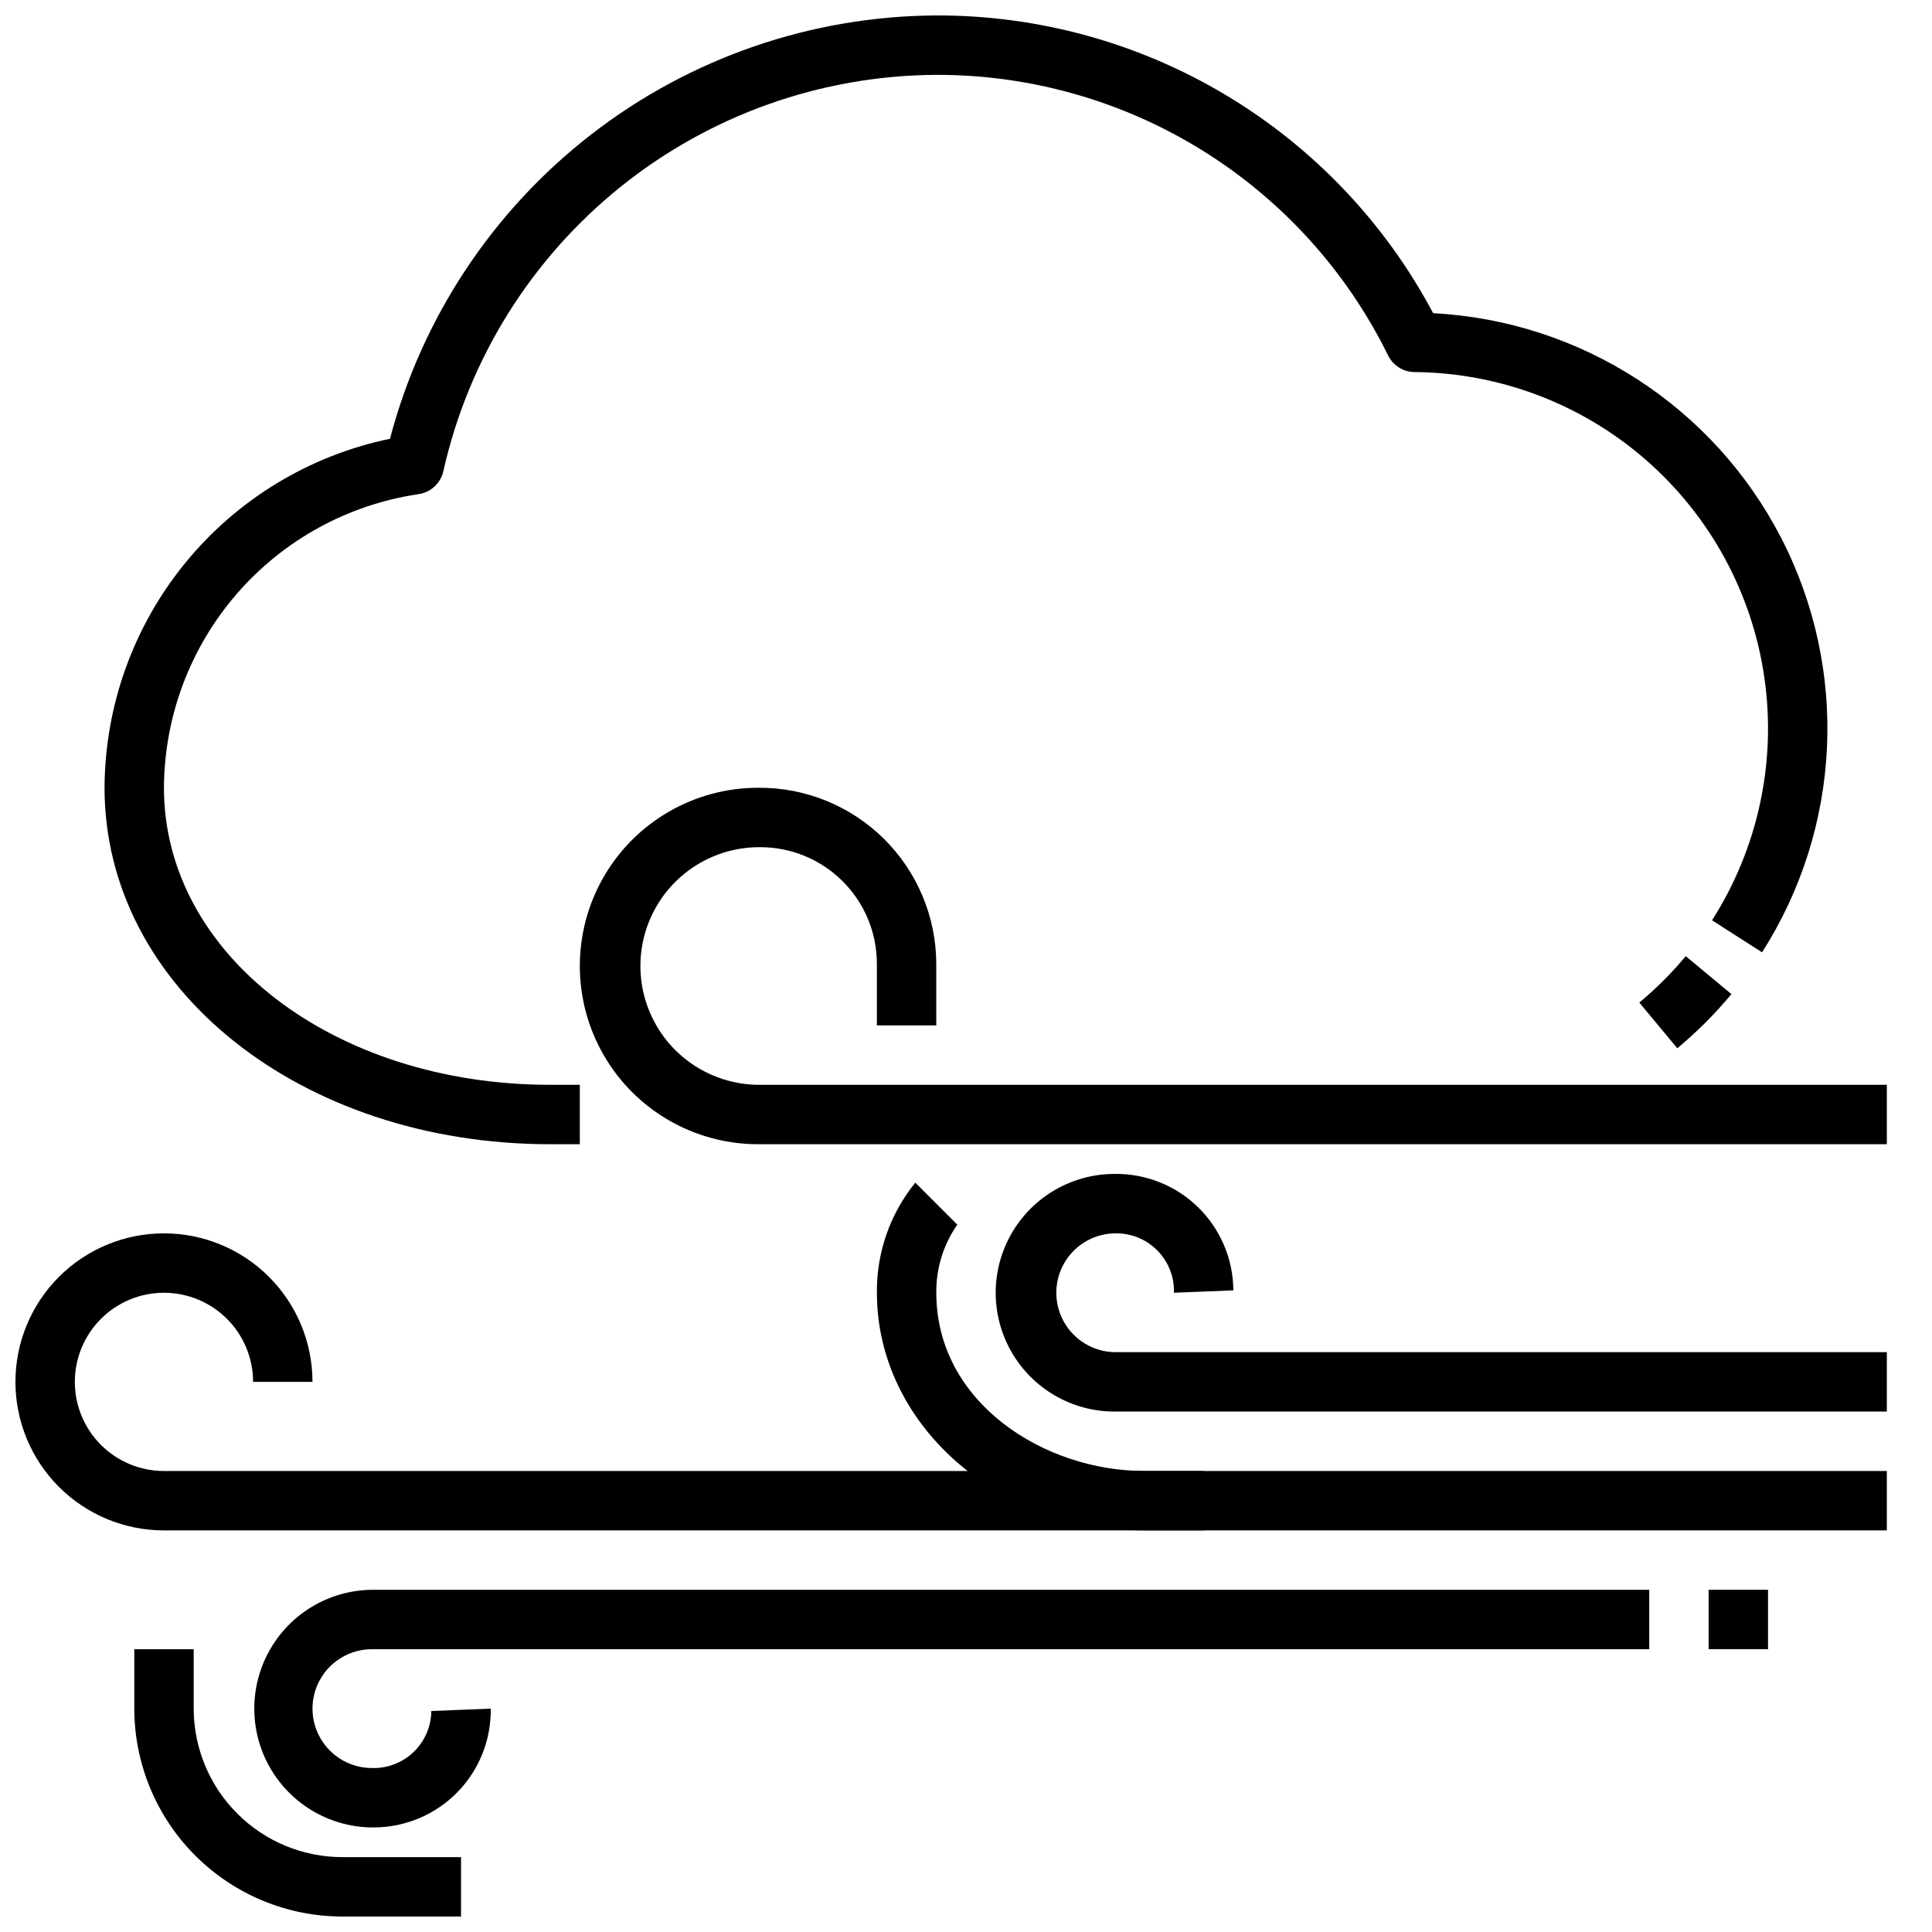
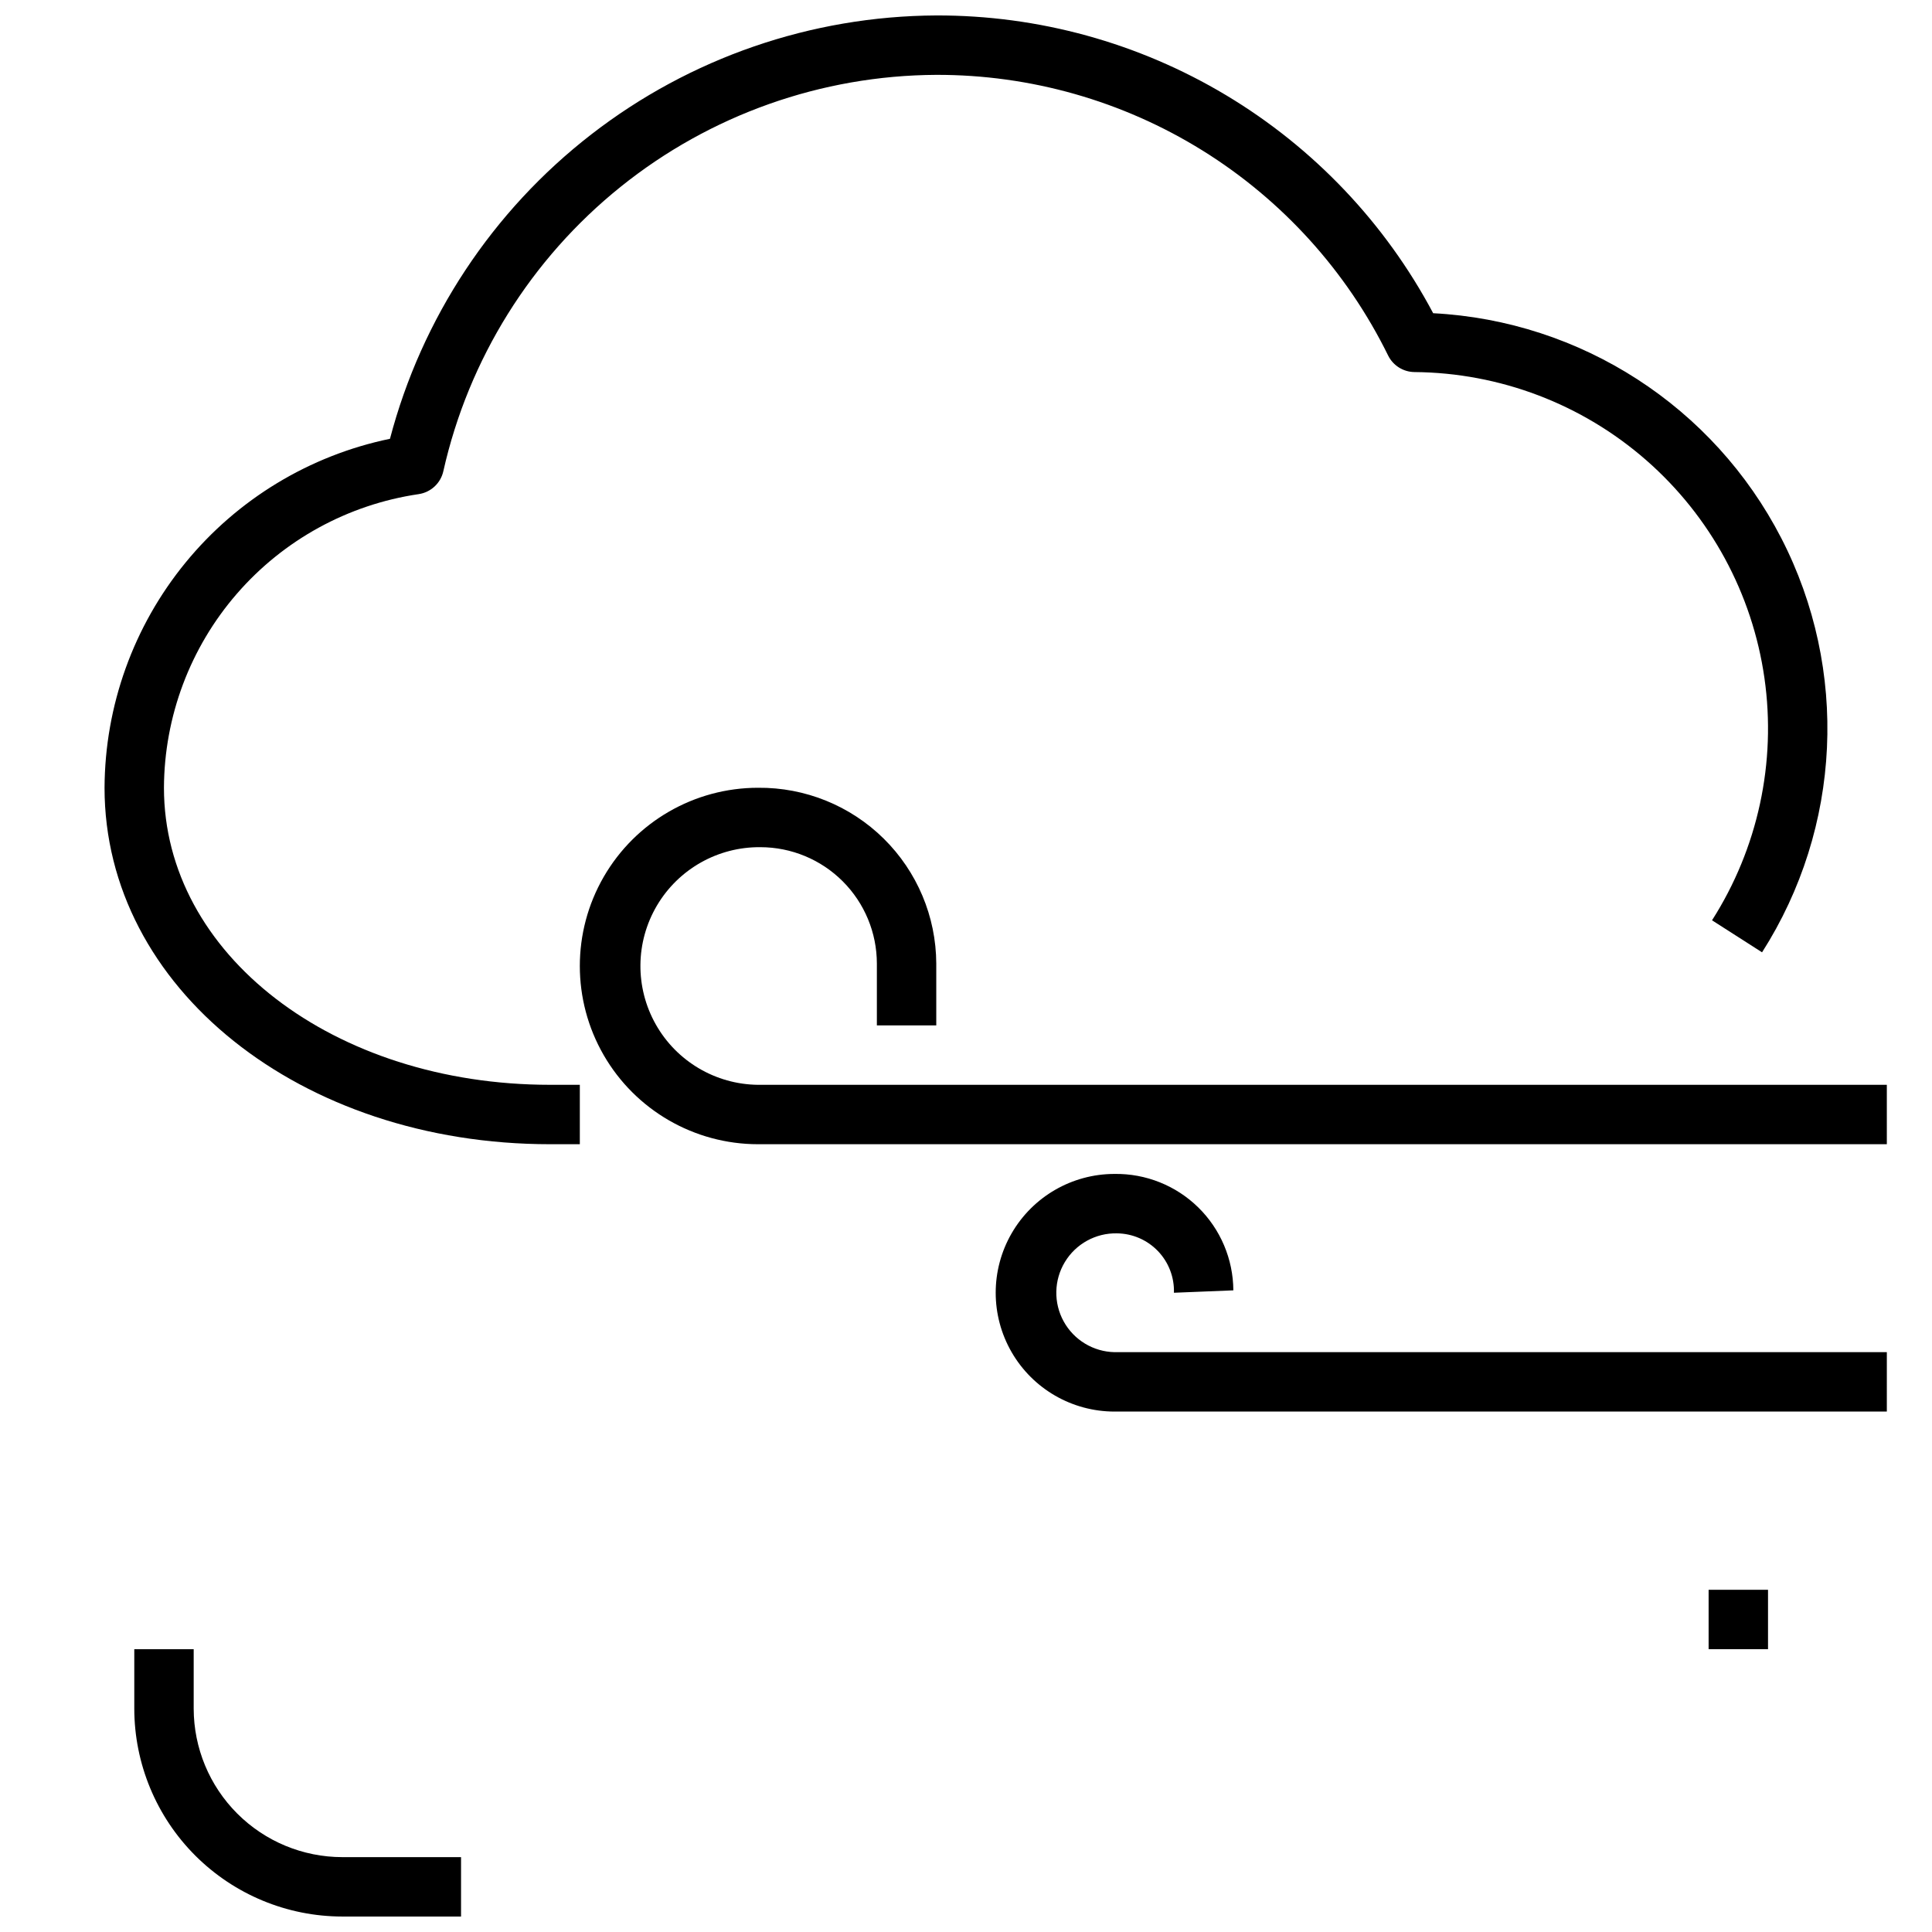
<svg xmlns="http://www.w3.org/2000/svg" width="800px" height="800px" version="1.1" viewBox="144 144 512 512">
  <defs>
    <clipPath id="c">
      <path d="m171 148.09h458v299.91h-458z" />
    </clipPath>
    <clipPath id="b">
-       <path d="m148.09 470h496.91v80h-496.91z" />
-     </clipPath>
+       </clipPath>
    <clipPath id="a">
      <path d="m179 581h88v70.902h-88z" />
    </clipPath>
  </defs>
  <g clip-path="url(#c)">
    <path d="m297.66 447.23h-7.875c-66.211 0-118.08-41.492-118.08-94.465 0.098-21.75 7.664-42.805 21.438-59.641 13.77-16.836 32.906-28.43 54.203-32.84 8.422-32.027 27.172-60.379 53.348-80.664s58.312-31.367 91.426-31.527c27.055-0.07 53.609 7.238 76.816 21.145 23.203 13.906 42.176 33.875 54.867 57.766 39.176 2.039 74.312 24.75 92.266 59.629 17.949 34.879 16.004 76.672-5.106 109.74l-13.258-8.484v-0.004c12.16-19.051 17.09-41.832 13.887-64.203-3.199-22.375-14.316-42.859-31.332-57.734-17.016-14.879-38.801-23.16-61.398-23.348-2.965-0.023-5.664-1.711-6.984-4.363-10.992-22.371-28.043-41.203-49.215-54.359-21.176-13.152-45.617-20.094-70.543-20.039-30.441 0.145-59.934 10.605-83.66 29.68-23.727 19.074-40.285 45.629-46.965 75.328-0.703 3.207-3.324 5.641-6.574 6.109-18.695 2.758-35.777 12.125-48.156 26.402-12.379 14.277-19.23 32.516-19.316 51.41 0 44.137 44.949 78.719 102.34 78.719h7.871z" />
  </g>
-   <path d="m588.5 421.8-10.059-12.105-0.004-0.004c4.469-3.719 8.586-7.836 12.305-12.301l12.105 10.059c-4.332 5.215-9.137 10.02-14.348 14.352z" />
  <path d="m644.03 518.08h-204.67c-11.25 0-21.645-6-27.27-15.742-5.625-9.742-5.625-21.746 0-31.488 5.625-9.742 16.02-15.746 27.27-15.746 8.277-0.121 16.262 3.066 22.176 8.859 5.914 5.797 9.266 13.715 9.312 21.992l-15.746 0.637c0.129-4.102-1.402-8.082-4.242-11.047-2.844-2.961-6.758-4.652-10.863-4.695-5.625-0.113-10.883 2.781-13.793 7.594-2.91 4.816-3.035 10.816-0.32 15.746 2.715 4.926 7.852 8.035 13.477 8.148h204.67z" />
  <path d="m644.03 447.23h-299.14c-16.875 0-32.469-9.004-40.906-23.617-8.434-14.613-8.434-32.617 0-47.23 8.438-14.613 24.031-23.617 40.906-23.617 12.453-0.117 24.438 4.731 33.305 13.477 8.863 8.746 13.879 20.664 13.926 33.117v16.383h-15.742v-16.383c-0.008-8.18-3.262-16.02-9.047-21.805-5.781-5.781-13.625-9.035-21.805-9.043-11.25-0.113-21.703 5.781-27.43 15.465-5.723 9.688-5.844 21.691-0.316 31.488 5.523 9.801 15.859 15.906 27.109 16.023h299.14z" />
  <g clip-path="url(#b)">
    <path d="m644.03 549.57h-456.58c-10.438 0-20.449-4.144-27.832-11.527-7.379-7.383-11.527-17.395-11.527-27.832s4.148-20.449 11.527-27.832c7.383-7.383 17.395-11.527 27.832-11.527 10.441 0 20.449 4.144 27.832 11.527 7.383 7.383 11.527 17.395 11.527 27.832h-15.742c0-6.262-2.488-12.27-6.918-16.699-4.43-4.43-10.434-6.918-16.699-6.918-6.262 0-12.27 2.488-16.699 6.918-4.43 4.43-6.918 10.438-6.918 16.699s2.488 12.27 6.918 16.699c4.43 4.43 10.438 6.918 16.699 6.918h456.58z" />
  </g>
-   <path d="m243.2 628.29c-11.25 0.113-21.707-5.785-27.43-15.469-5.723-9.688-5.844-21.691-0.316-31.488 5.523-9.801 15.859-15.906 27.109-16.02h338.5v15.742h-338.5c-5.625 0-10.824 3-13.637 7.871-2.812 4.871-2.812 10.875 0 15.746s8.012 7.871 13.637 7.871c4.102 0.129 8.082-1.402 11.047-4.246 2.961-2.84 4.652-6.754 4.695-10.859l15.746-0.637c0.125 8.277-3.066 16.262-8.859 22.176-5.797 5.914-13.711 9.266-21.992 9.312z" />
  <path d="m596.8 565.31h15.742v15.742h-15.742z" />
  <g clip-path="url(#a)">
    <path d="m266.18 651.9h-31.488c-14.609-0.016-28.617-5.828-38.949-16.156-10.328-10.332-16.141-24.336-16.156-38.945v-15.746h15.742v15.746c0.016 10.434 4.164 20.438 11.543 27.816 7.379 7.379 17.383 11.531 27.82 11.543h31.488z" />
  </g>
-   <path d="m462.98 549.57h-15.746c-39.062 0-70.848-28.254-70.848-62.977-0.113-10.617 3.488-20.938 10.18-29.18l11.133 11.133-0.004-0.004c-3.691 5.289-5.637 11.602-5.566 18.051 0 29.125 28.598 47.23 55.105 47.23h15.742z" />
</svg>